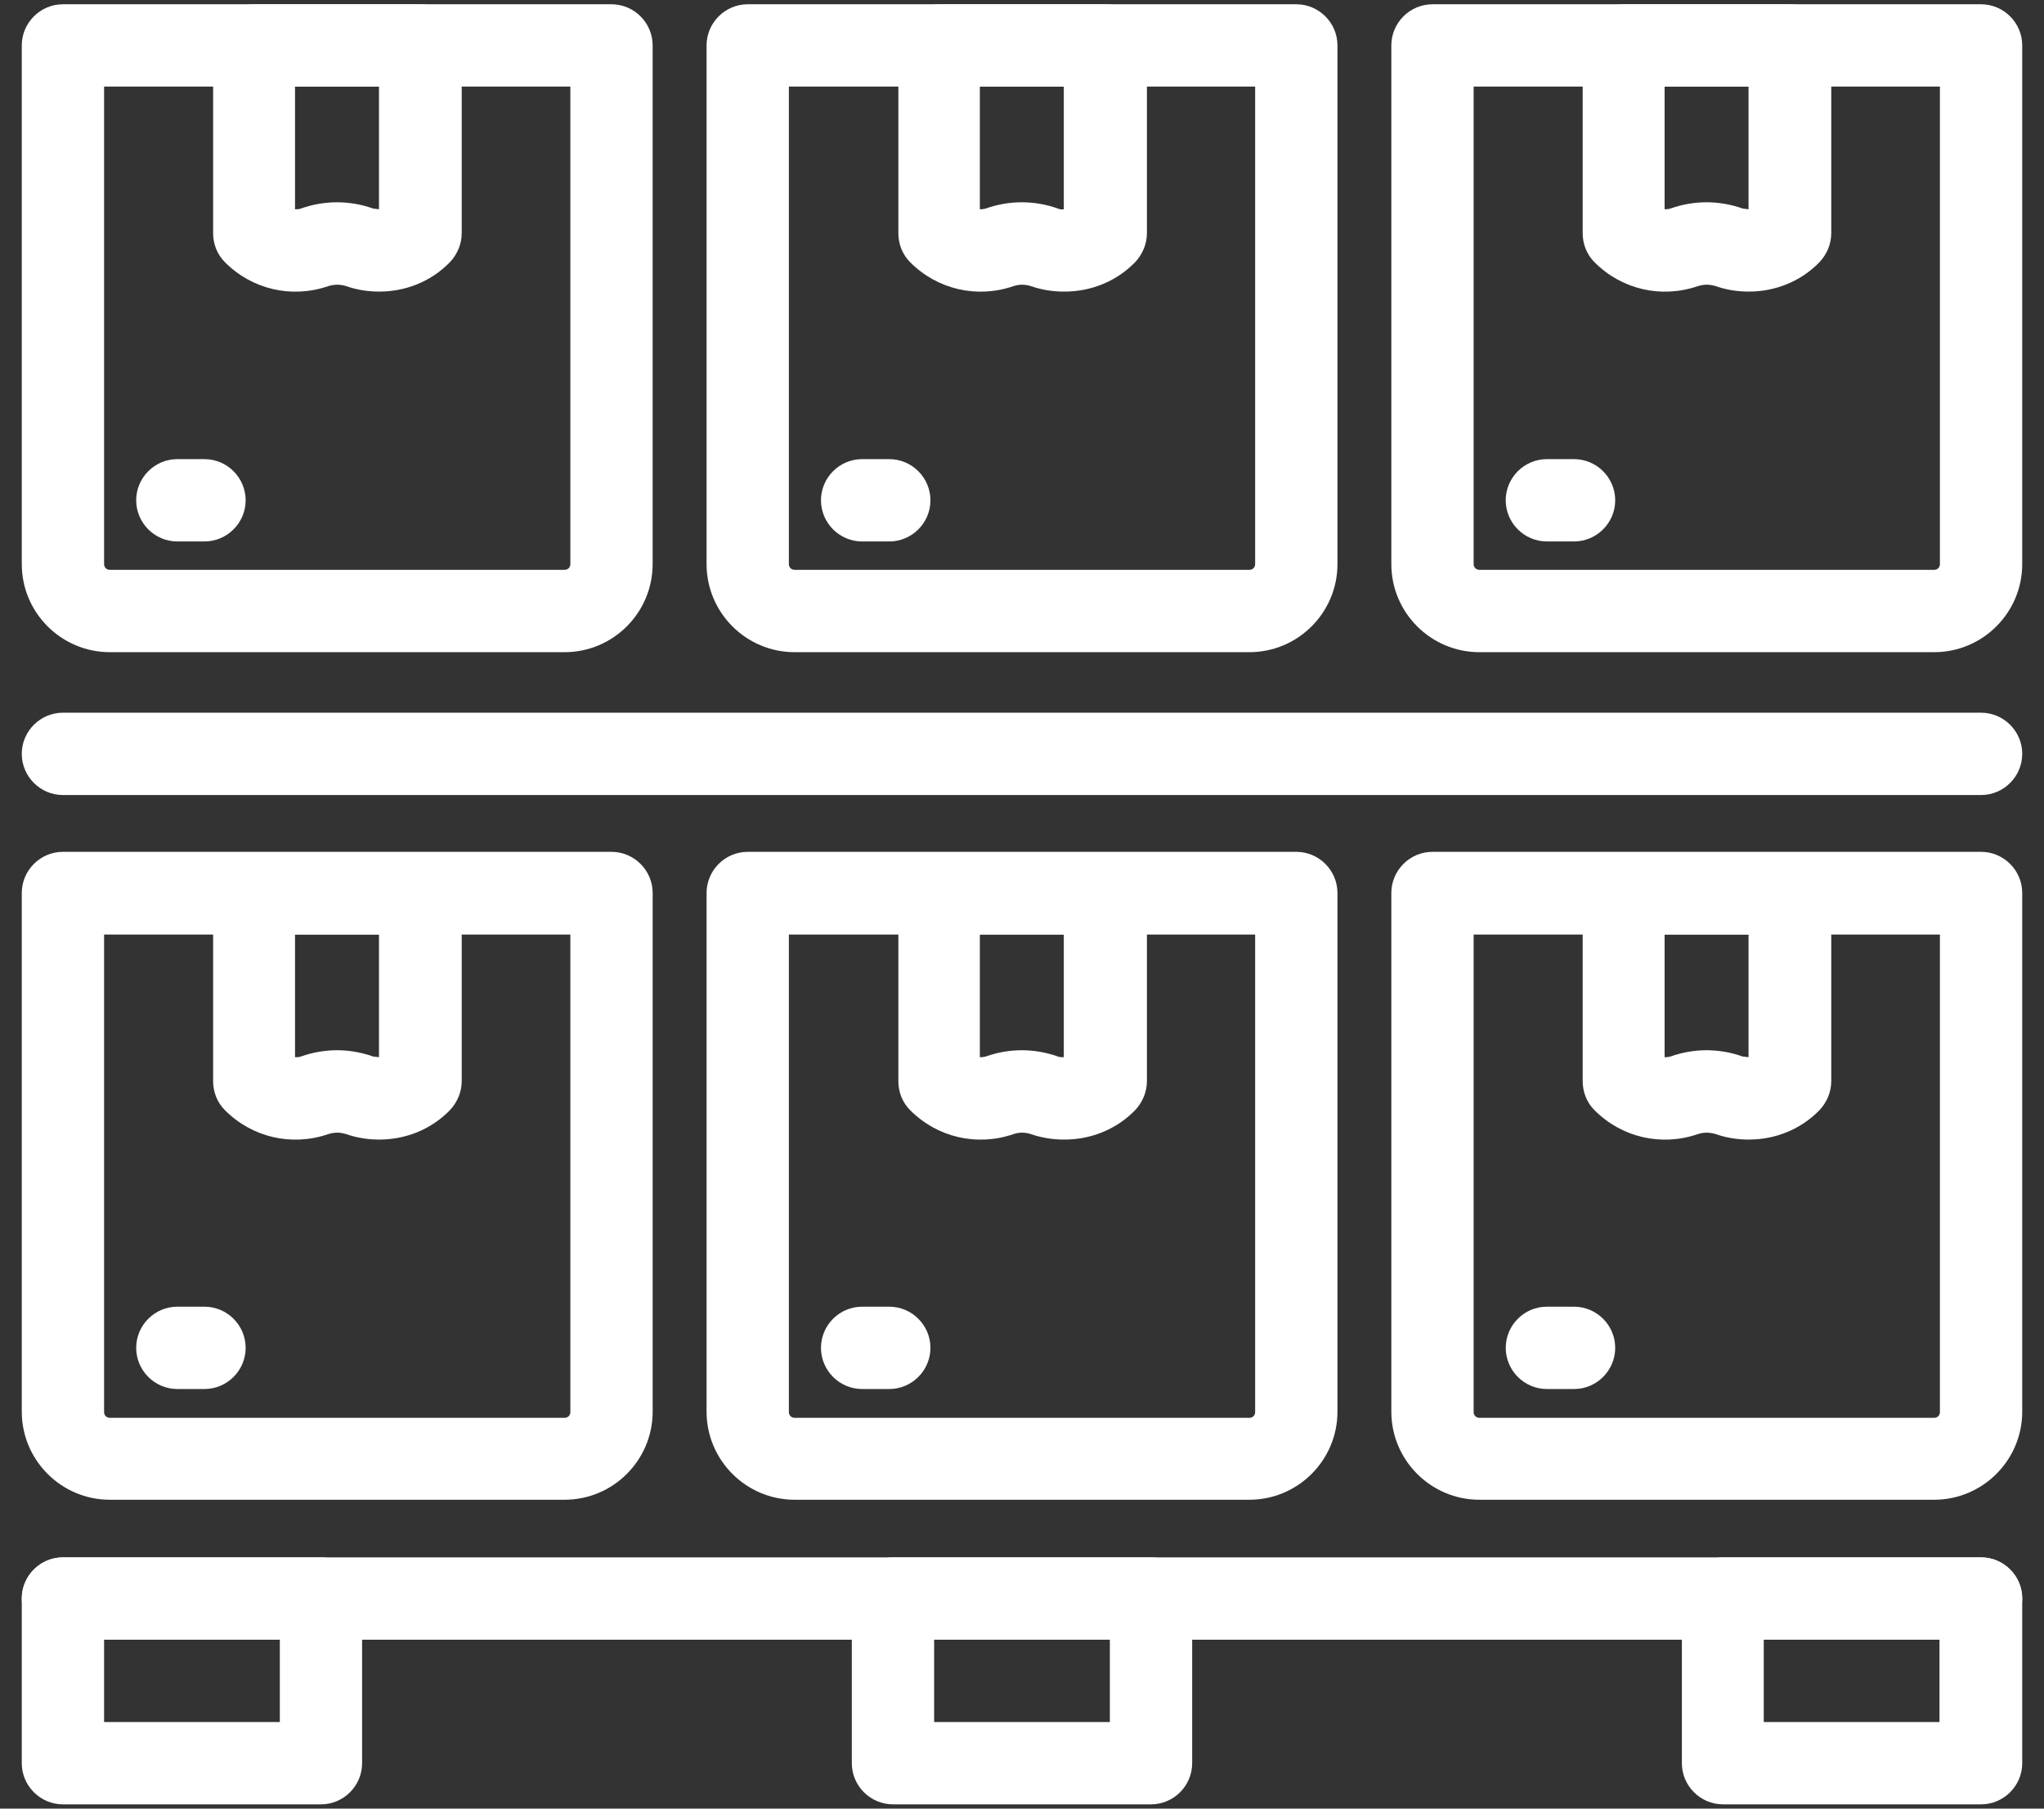
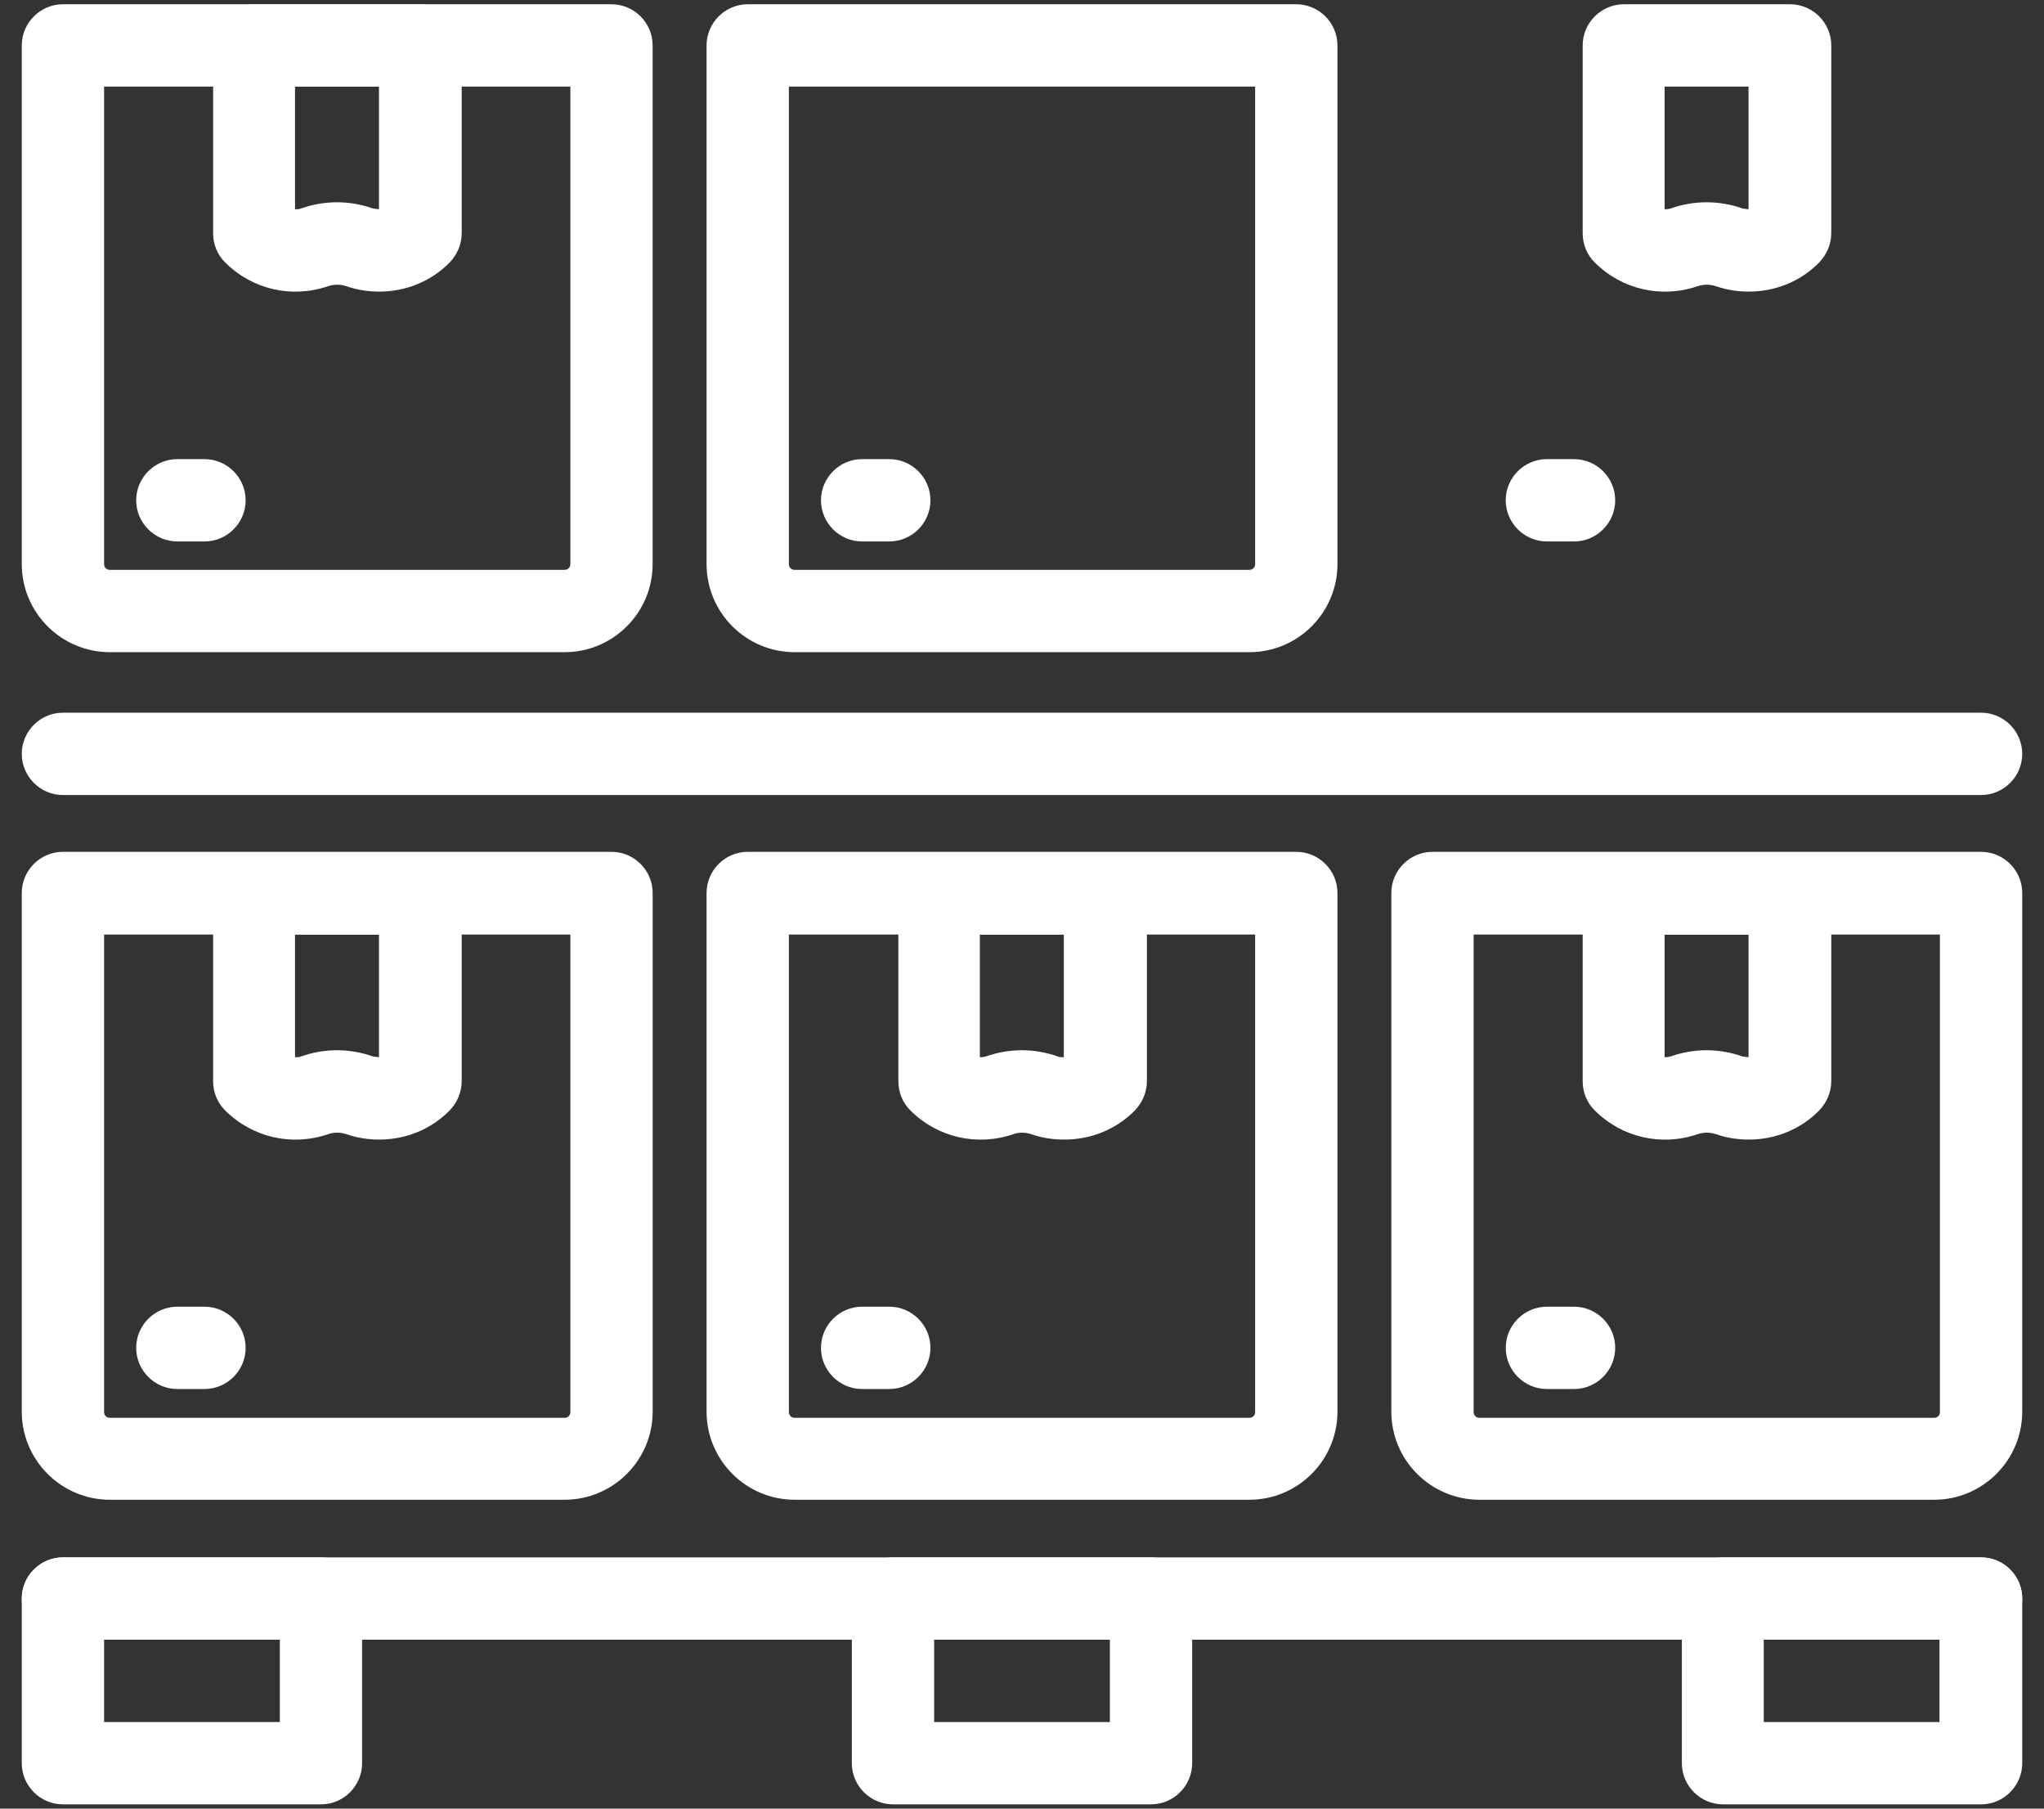
<svg xmlns="http://www.w3.org/2000/svg" width="78" height="69" viewBox="0 0 78 69" fill="none">
  <rect x="0" y="0" width="78" height="69" fill="#333333" stroke="none" />
  <g clip-path="url(#clip0_250_29812)">
    <path d="M21.545 57.216H4.192C2.339 57.216 0.831 55.708 0.831 53.855V34.068C0.831 33.204 1.538 32.498 2.401 32.498H23.335C24.199 32.498 24.906 33.204 24.906 34.068V53.855C24.906 55.708 23.398 57.216 21.545 57.216ZM3.972 35.654V53.871C3.972 53.997 4.066 54.091 4.192 54.091H21.545C21.671 54.091 21.765 53.997 21.765 53.871V35.654H3.972Z" fill="white" />
    <path d="M14.462 43.475C14.054 43.475 13.63 43.412 13.222 43.271C12.986 43.192 12.75 43.192 12.515 43.271C11.133 43.742 9.625 43.396 8.589 42.36C8.29 42.062 8.133 41.669 8.133 41.245V34.084C8.133 33.22 8.84 32.513 9.704 32.513H16.048C16.912 32.513 17.619 33.22 17.619 34.084V41.245C17.619 41.669 17.446 42.062 17.163 42.36C16.441 43.098 15.467 43.475 14.478 43.475H14.462ZM12.86 40.067C13.316 40.067 13.787 40.146 14.227 40.303C14.289 40.318 14.384 40.318 14.462 40.334V35.654H11.258V40.334C11.337 40.334 11.416 40.334 11.494 40.303C11.934 40.146 12.405 40.067 12.86 40.067Z" fill="white" />
    <path d="M7.803 52.992H6.767C5.903 52.992 5.197 52.285 5.197 51.421C5.197 50.557 5.903 49.851 6.767 49.851H7.803C8.667 49.851 9.374 50.557 9.374 51.421C9.374 52.285 8.667 52.992 7.803 52.992Z" fill="white" />
    <path d="M73.808 57.216H56.455C54.602 57.216 53.094 55.708 53.094 53.855V34.068C53.094 33.204 53.801 32.498 54.665 32.498H75.598C76.462 32.498 77.169 33.204 77.169 34.068V53.855C77.169 55.708 75.661 57.216 73.808 57.216ZM56.235 35.654V53.871C56.235 53.997 56.329 54.091 56.455 54.091H73.808C73.934 54.091 74.028 53.997 74.028 53.871V35.654H56.235Z" fill="white" />
    <path d="M66.725 43.475C66.317 43.475 65.893 43.412 65.485 43.271C65.249 43.192 65.013 43.192 64.778 43.271C63.396 43.742 61.888 43.396 60.852 42.36C60.553 42.062 60.396 41.669 60.396 41.245V34.084C60.396 33.22 61.103 32.513 61.967 32.513H68.311C69.175 32.513 69.882 33.22 69.882 34.084V41.245C69.882 41.669 69.709 42.062 69.426 42.36C68.704 43.098 67.73 43.475 66.741 43.475H66.725ZM65.123 40.067C65.579 40.067 66.05 40.146 66.49 40.303C66.552 40.318 66.631 40.318 66.725 40.334V35.654H63.522V40.334C63.522 40.334 63.679 40.334 63.757 40.303C64.197 40.146 64.668 40.067 65.123 40.067Z" fill="white" />
    <path d="M60.066 52.992H59.03C58.166 52.992 57.46 52.285 57.46 51.421C57.46 50.557 58.166 49.851 59.03 49.851H60.066C60.93 49.851 61.637 50.557 61.637 51.421C61.637 52.285 60.93 52.992 60.066 52.992Z" fill="white" />
    <path d="M47.677 57.216H30.324C28.471 57.216 26.963 55.708 26.963 53.855V34.068C26.963 33.204 27.67 32.498 28.534 32.498H49.467C50.331 32.498 51.038 33.204 51.038 34.068V53.855C51.038 55.708 49.53 57.216 47.677 57.216ZM30.104 35.654V53.871C30.104 53.997 30.198 54.091 30.324 54.091H47.677C47.803 54.091 47.897 53.997 47.897 53.871V35.654H30.104Z" fill="white" />
    <path d="M40.595 43.475C40.186 43.475 39.762 43.412 39.354 43.271C39.118 43.192 38.883 43.192 38.663 43.271C37.281 43.742 35.773 43.396 34.737 42.36C34.439 42.062 34.282 41.669 34.282 41.245V34.084C34.282 33.22 34.988 32.513 35.852 32.513H42.197C43.06 32.513 43.767 33.22 43.767 34.084V41.245C43.767 41.669 43.594 42.062 43.311 42.36C42.589 43.098 41.615 43.475 40.626 43.475H40.595ZM38.993 40.067C39.448 40.067 39.919 40.146 40.359 40.303C40.422 40.334 40.516 40.334 40.595 40.334V35.654H37.391V40.334C37.391 40.334 37.548 40.334 37.627 40.303C38.066 40.146 38.537 40.067 38.993 40.067Z" fill="white" />
    <path d="M33.935 52.992H32.899C32.035 52.992 31.329 52.285 31.329 51.421C31.329 50.557 32.035 49.851 32.899 49.851H33.935C34.799 49.851 35.506 50.557 35.506 51.421C35.506 52.285 34.799 52.992 33.935 52.992Z" fill="white" />
    <path d="M21.545 24.881H4.192C2.339 24.881 0.831 23.374 0.831 21.52V1.733C0.831 0.87 1.538 0.163 2.401 0.163H23.335C24.199 0.163 24.905 0.87 24.905 1.733V21.52C24.905 23.374 23.398 24.881 21.545 24.881ZM3.972 3.304V21.52C3.972 21.646 4.066 21.74 4.192 21.74H21.545C21.671 21.74 21.765 21.646 21.765 21.52V3.304H3.972Z" fill="white" />
    <path d="M14.462 11.124C14.054 11.124 13.63 11.062 13.222 10.92C12.986 10.842 12.75 10.842 12.515 10.92C11.133 11.391 9.625 11.046 8.589 10.009C8.29 9.711 8.133 9.318 8.133 8.894V1.733C8.133 0.87 8.84 0.163 9.704 0.163H16.048C16.912 0.163 17.619 0.87 17.619 1.733V8.894C17.619 9.318 17.446 9.711 17.163 10.009C16.441 10.748 15.467 11.124 14.478 11.124H14.462ZM12.86 7.717C13.316 7.717 13.787 7.795 14.227 7.952C14.289 7.968 14.384 7.968 14.462 7.984V3.304H11.258V7.984C11.337 7.984 11.415 7.984 11.494 7.952C11.934 7.795 12.405 7.717 12.86 7.717Z" fill="white" />
    <path d="M7.803 20.657H6.767C5.903 20.657 5.197 19.95 5.197 19.087C5.197 18.223 5.903 17.516 6.767 17.516H7.803C8.667 17.516 9.374 18.223 9.374 19.087C9.374 19.95 8.667 20.657 7.803 20.657Z" fill="white" />
-     <path d="M73.808 24.881H56.455C54.602 24.881 53.094 23.374 53.094 21.52V1.733C53.094 0.87 53.801 0.163 54.665 0.163H75.598C76.462 0.163 77.169 0.87 77.169 1.733V21.52C77.169 23.374 75.661 24.881 73.808 24.881ZM56.235 3.304V21.52C56.235 21.646 56.329 21.74 56.455 21.74H73.808C73.934 21.74 74.028 21.646 74.028 21.52V3.304H56.235Z" fill="white" />
    <path d="M66.725 11.124C66.317 11.124 65.893 11.062 65.484 10.92C65.249 10.842 65.013 10.842 64.778 10.92C63.396 11.391 61.888 11.046 60.852 10.009C60.553 9.711 60.396 9.318 60.396 8.894V1.733C60.396 0.87 61.103 0.163 61.967 0.163H68.311C69.175 0.163 69.882 0.87 69.882 1.733V8.894C69.882 9.318 69.709 9.711 69.426 10.009C68.704 10.748 67.73 11.124 66.741 11.124H66.725ZM65.123 7.717C65.579 7.717 66.05 7.795 66.49 7.952C66.552 7.968 66.631 7.968 66.725 7.984V3.304H63.522V7.984C63.522 7.984 63.679 7.984 63.757 7.952C64.197 7.795 64.668 7.717 65.123 7.717Z" fill="white" />
    <path d="M60.066 20.657H59.03C58.166 20.657 57.459 19.95 57.459 19.087C57.459 18.223 58.166 17.516 59.03 17.516H60.066C60.93 17.516 61.637 18.223 61.637 19.087C61.637 19.95 60.93 20.657 60.066 20.657Z" fill="white" />
    <path d="M47.677 24.881H30.324C28.471 24.881 26.963 23.374 26.963 21.52V1.733C26.963 0.87 27.67 0.163 28.533 0.163H49.467C50.331 0.163 51.038 0.87 51.038 1.733V21.52C51.038 23.374 49.53 24.881 47.677 24.881ZM30.104 3.304V21.52C30.104 21.646 30.198 21.74 30.324 21.74H47.677C47.802 21.74 47.897 21.646 47.897 21.52V3.304H30.104Z" fill="white" />
-     <path d="M40.595 11.124C40.186 11.124 39.762 11.062 39.354 10.92C39.118 10.842 38.883 10.842 38.663 10.92C37.281 11.391 35.773 11.046 34.737 10.009C34.439 9.711 34.282 9.318 34.282 8.894V1.733C34.282 0.87 34.988 0.163 35.852 0.163H42.196C43.06 0.163 43.767 0.87 43.767 1.733V8.894C43.767 9.318 43.594 9.711 43.311 10.009C42.589 10.748 41.615 11.124 40.626 11.124H40.595ZM38.993 7.717C39.448 7.717 39.919 7.795 40.359 7.952C40.422 7.984 40.516 7.999 40.595 7.984V3.304H37.391V7.984C37.391 7.984 37.548 7.984 37.627 7.952C38.066 7.795 38.537 7.717 38.993 7.717Z" fill="white" />
    <path d="M33.935 20.657H32.899C32.035 20.657 31.329 19.95 31.329 19.087C31.329 18.223 32.035 17.516 32.899 17.516H33.935C34.799 17.516 35.506 18.223 35.506 19.087C35.506 19.95 34.799 20.657 33.935 20.657Z" fill="white" />
    <path d="M75.599 30.331H2.401C1.538 30.331 0.831 29.624 0.831 28.76C0.831 27.896 1.538 27.19 2.401 27.19H75.599C76.462 27.19 77.169 27.896 77.169 28.76C77.169 29.624 76.462 30.331 75.599 30.331Z" fill="white" />
    <path d="M75.599 62.555H2.401C1.538 62.555 0.831 61.849 0.831 60.985C0.831 60.121 1.538 59.415 2.401 59.415H75.599C76.462 59.415 77.169 60.121 77.169 60.985C77.169 61.849 76.462 62.555 75.599 62.555Z" fill="white" />
    <path d="M12.248 68.837H2.401C1.538 68.837 0.831 68.13 0.831 67.267V60.985C0.831 60.121 1.538 59.415 2.401 59.415H12.248C13.112 59.415 13.818 60.121 13.818 60.985V67.267C13.818 68.13 13.112 68.837 12.248 68.837ZM3.972 65.696H10.678V62.555H3.972V65.696Z" fill="white" />
    <path d="M75.598 68.837H65.752C64.888 68.837 64.181 68.13 64.181 67.267V60.985C64.181 60.121 64.888 59.415 65.752 59.415H75.598C76.462 59.415 77.169 60.121 77.169 60.985V67.267C77.169 68.13 76.462 68.837 75.598 68.837ZM67.306 65.696H74.012V62.555H67.306V65.696Z" fill="white" />
    <path d="M43.923 68.837H34.077C33.213 68.837 32.506 68.13 32.506 67.267V60.985C32.506 60.121 33.213 59.415 34.077 59.415H43.923C44.787 59.415 45.494 60.121 45.494 60.985V67.267C45.494 68.13 44.787 68.837 43.923 68.837ZM35.647 65.696H42.353V62.555H35.647V65.696Z" fill="white" />
  </g>
  <defs>
    <clipPath id="clip0_250_29812">
      <rect width="76.338" height="68.674" fill="white" transform="translate(0.831 0.163)" />
    </clipPath>
  </defs>
</svg>